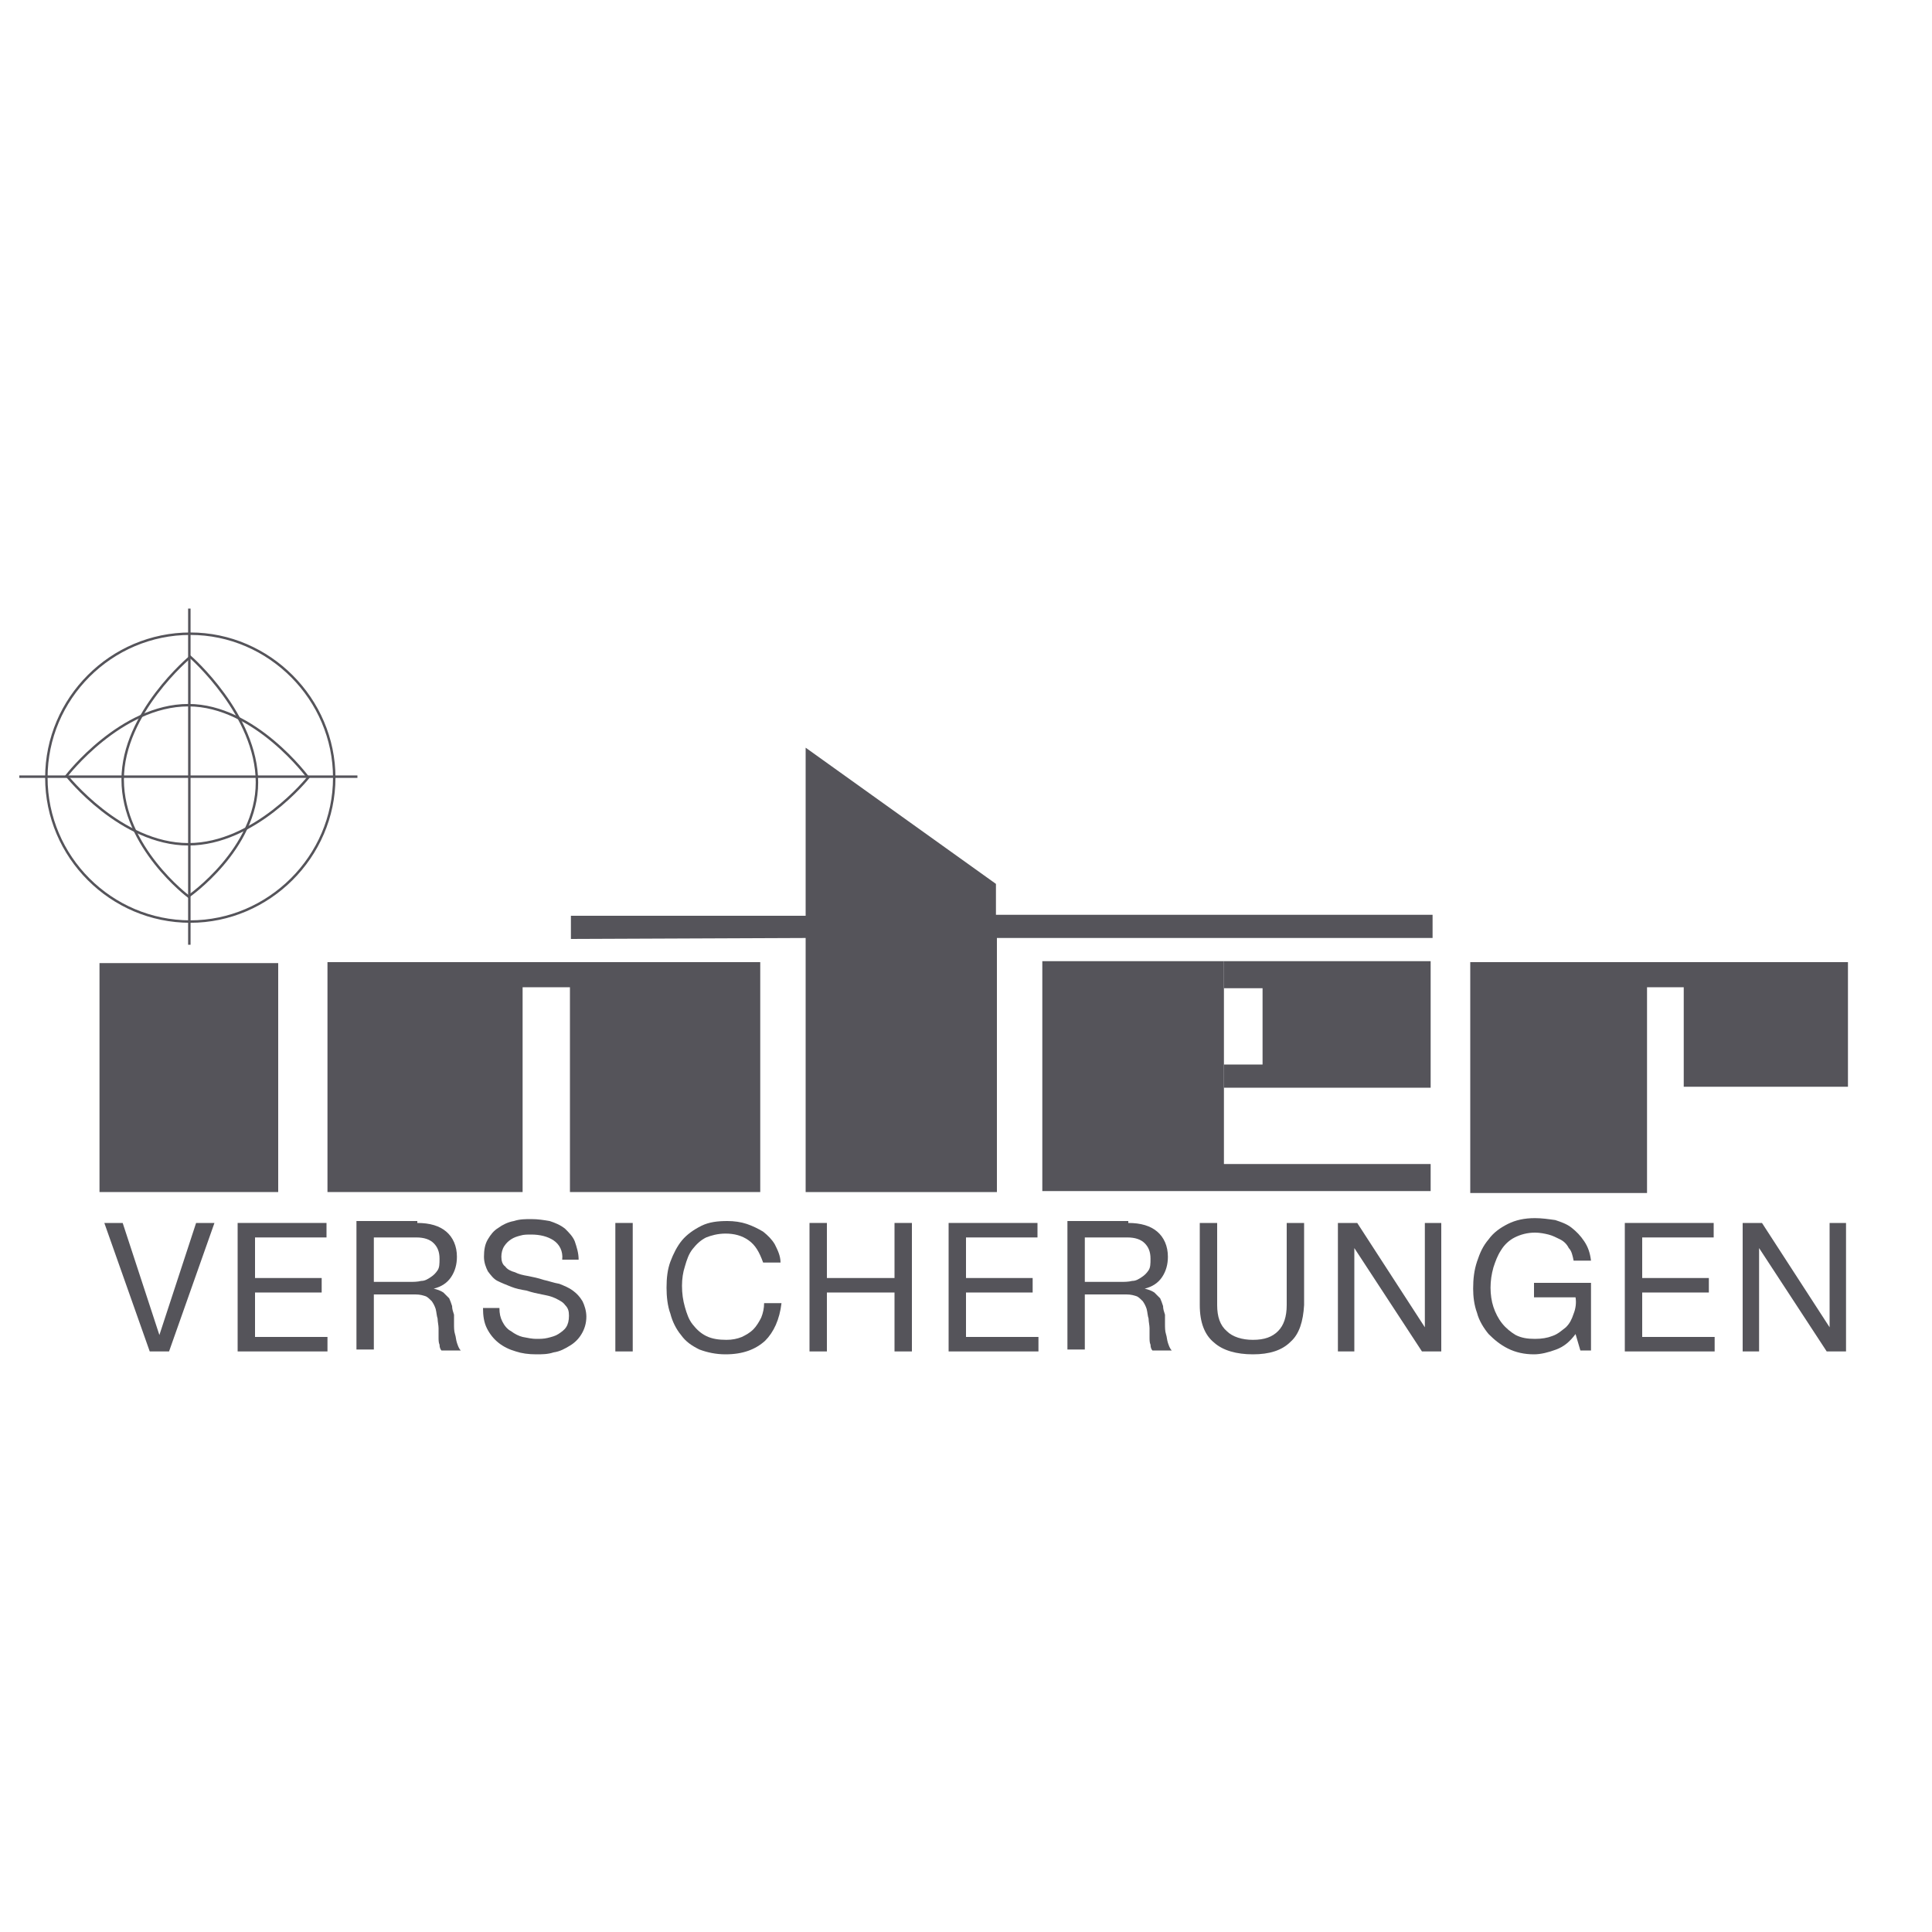
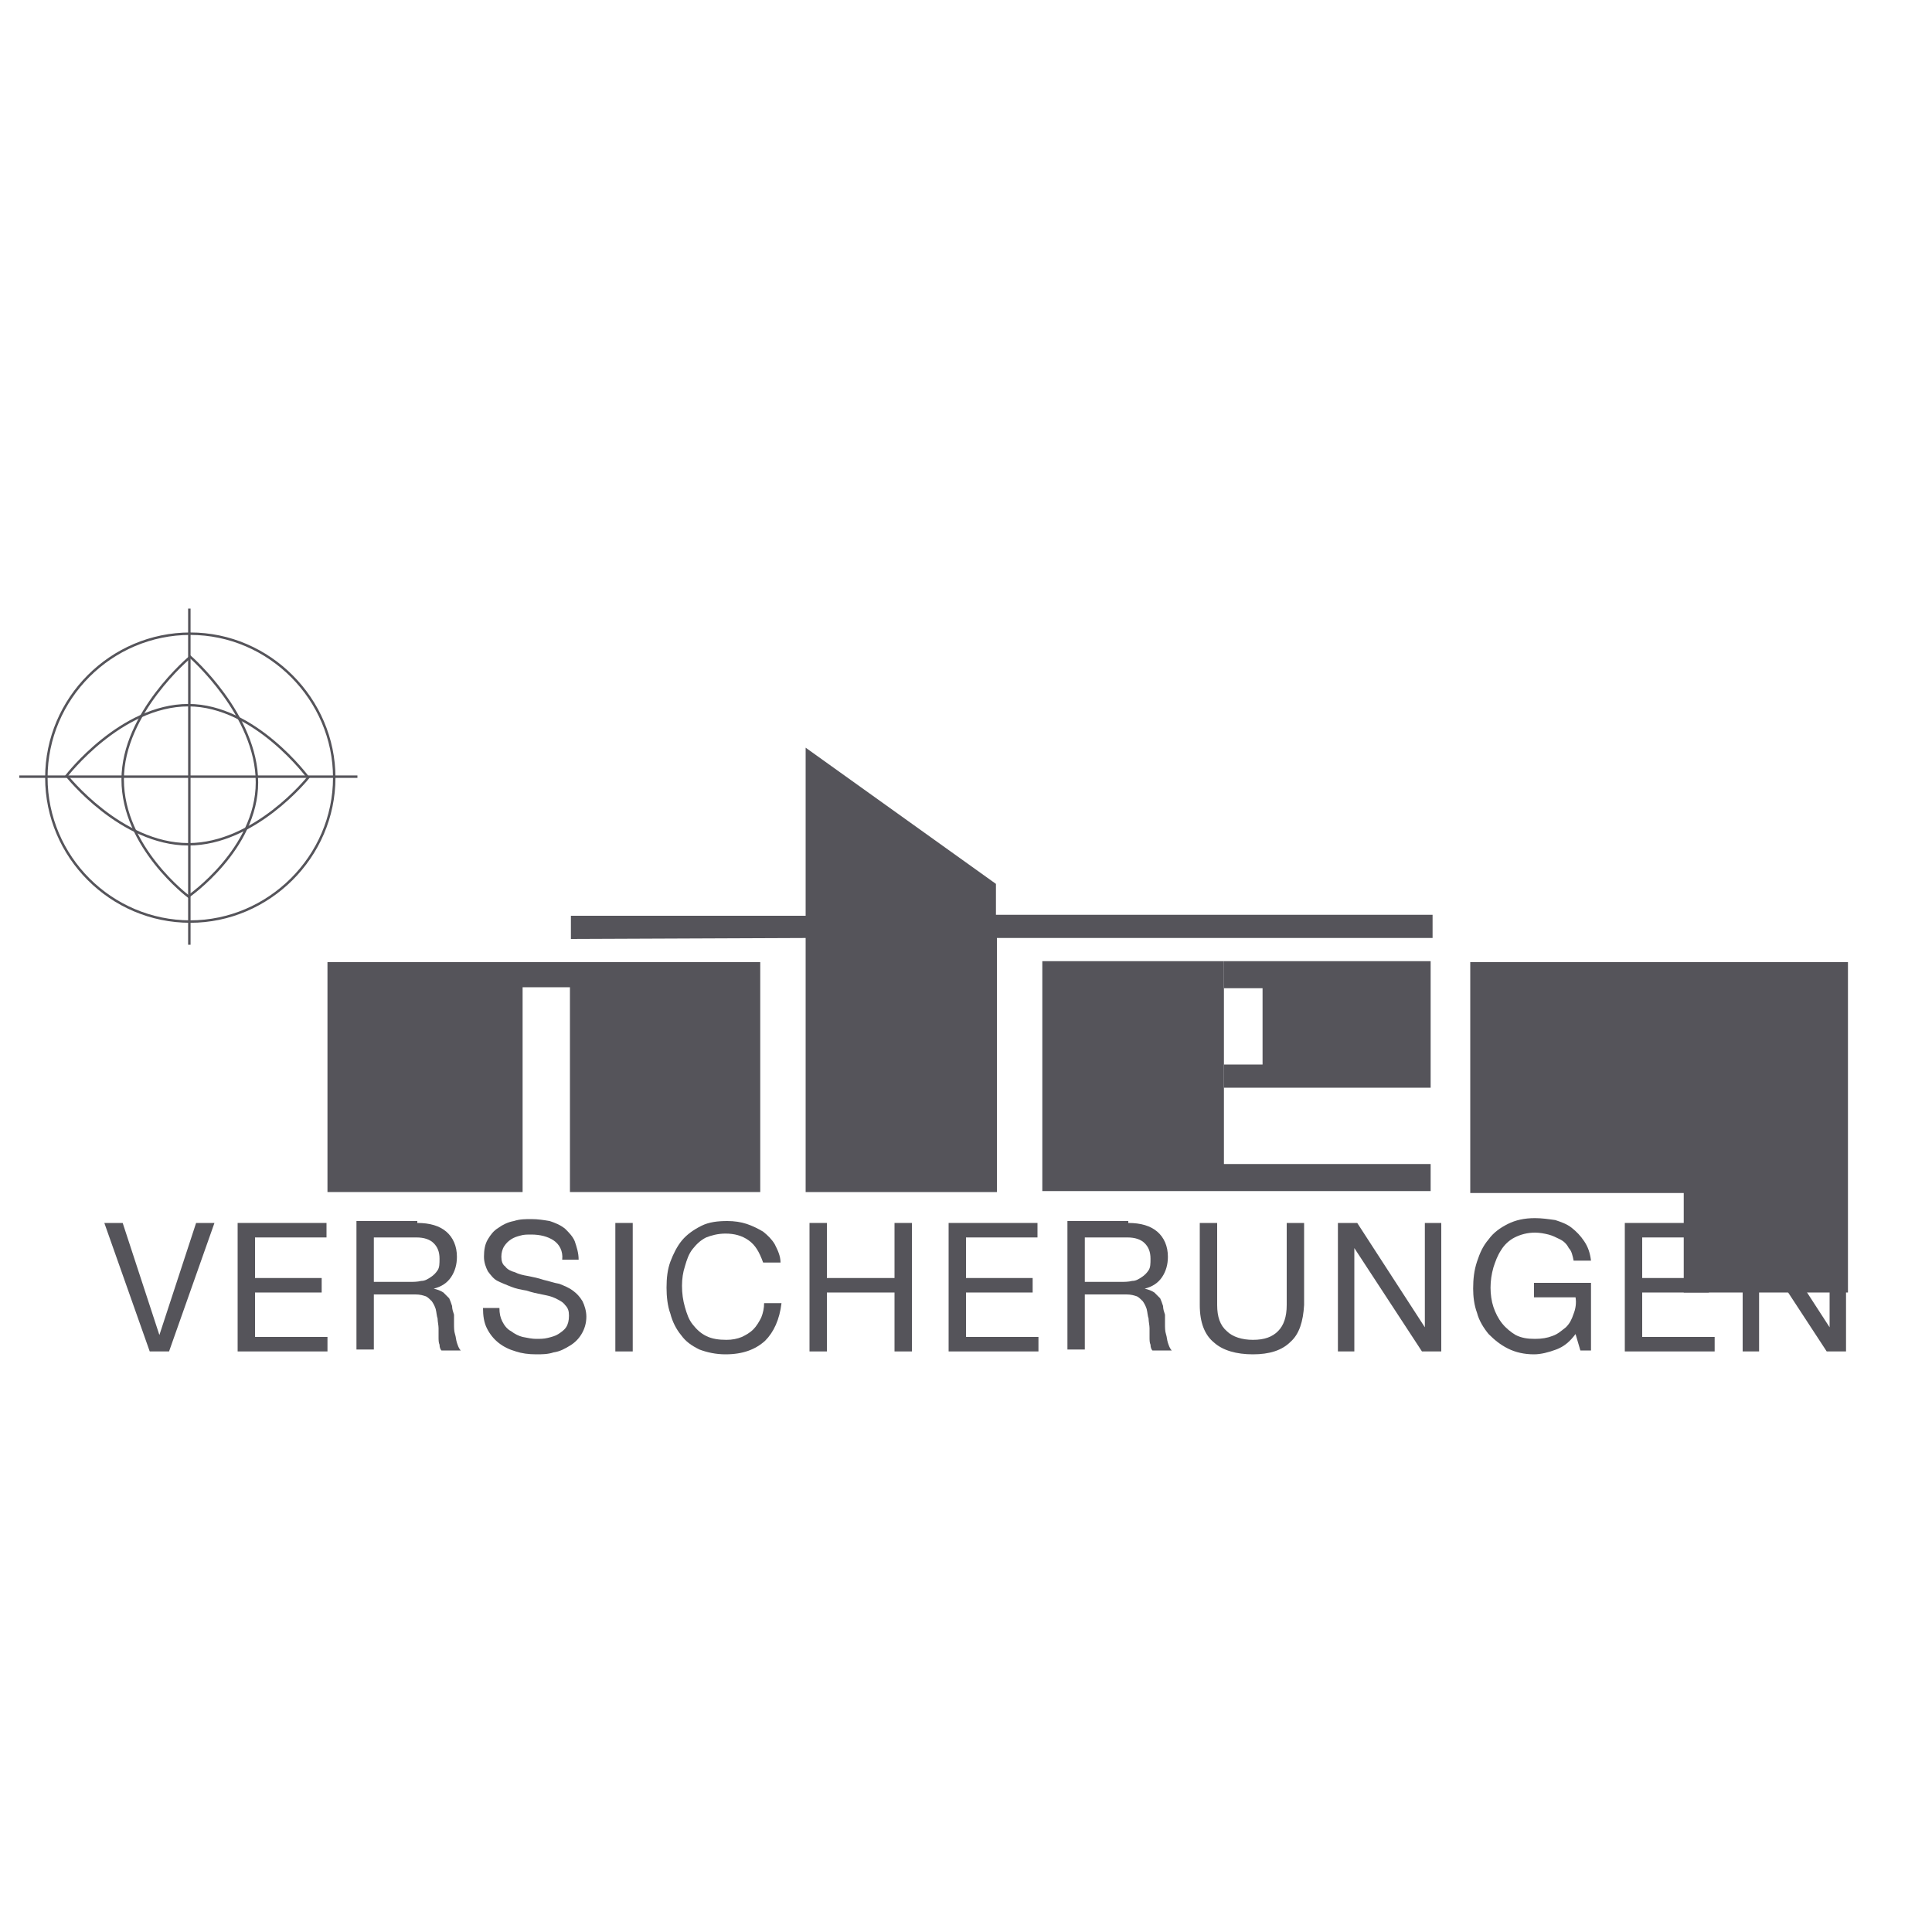
<svg xmlns="http://www.w3.org/2000/svg" version="1.1" id="svg9947" x="0" y="0" viewBox="0 0 200 200" xml:space="preserve">
  <style>.st0{fill:#55545a}.st1{fill:none;stroke:#55545a;stroke-width:.254;stroke-miterlimit:3.864}</style>
-   <path id="path6013" class="st0" d="M10.3 123.4h18.5V99.7H10.3v23.7z" />
  <path id="path6015" class="st0" d="M33.9 99.6v23.8h20.2v-21.2H59v21.2h19.7V99.6H33.9z" />
  <path id="path6017" class="st0" d="M59.1 94.8v2.4l24.3-.1v26.3h19.8V97.1h45.1v-2.4h-45.2v-3.2L83.4 77.4v17.4H59.1z" />
-   <path id="path6019" class="st0" d="M152.2 99.6v23.9h18.3v-21.3h3.8v10.3h17V99.6h-39.1z" />
+   <path id="path6019" class="st0" d="M152.2 99.6v23.9h18.3h3.8v10.3h17V99.6h-39.1z" />
  <path id="path6023" class="st1" d="M4.8 80.5c0-8.2 6.7-14.9 14.9-14.9s14.9 6.8 14.9 14.9c0 8.2-6.8 14.9-14.9 14.9-8.2 0-14.9-6.7-14.9-14.9z" />
  <path id="path6025" class="st1" d="M19.5 87.4c-7 0-12.6-7.1-12.6-7.1S12.5 73 19.5 73c6.9 0 12.4 7.5 12.4 7.5s-5.5 6.9-12.4 6.9z" />
  <path id="path6027" class="st1" d="M12.7 80.7c0-6.9 7-12.7 7-12.7s6.9 6 6.9 13c0 6.9-7.1 11.8-7.1 11.8s-6.8-5.1-6.8-12.1z" />
  <path id="path6029" class="st1" d="M2 80.4h35" />
  <path id="path6031" class="st1" d="M19.6 63v34.8" />
  <path id="path6033" class="st0" d="M107.9 99.5v23.8h40.2v-2.8h-21.4v-21h-18.8z" />
  <path id="path6035" class="st0" d="M126.7 99.5h21.4v13.1h-21.4v-2.4h4v-7.9h-4v-2.8z" />
  <path id="path6037" class="st0" d="M15.5 139.9l-4.7-13.3h1.9l3.8 11.6 3.8-11.6h1.9l-4.7 13.3h-2z" />
  <path id="path6039" class="st0" d="M33.8 126.6v1.5h-7.4v4.2h6.9v1.5h-6.9v4.6h7.5v1.5h-9.3v-13.3h9.2z" />
  <path id="path6041" class="st0" d="M43.2 126.6c1.3 0 2.3.3 3 .9.7.6 1.1 1.5 1.1 2.6 0 .8-.2 1.5-.6 2.1-.4.6-1 1-1.8 1.2.4.1.7.2 1 .4l.6.6c.1.2.2.5.3.8 0 .3.1.6.2.9v1c0 .3 0 .7.1 1 .1.3.1.6.2.9.1.3.2.6.4.8h-2c-.1-.1-.2-.3-.2-.6-.1-.2-.1-.5-.1-.8v-.9c0-.3-.1-.7-.1-1-.1-.3-.1-.6-.2-1-.1-.3-.2-.5-.4-.8-.2-.2-.4-.4-.6-.5-.3-.1-.6-.2-1.1-.2h-4.3v5.7h-1.8v-13.3h6.3zm.4 6c.4 0 .7-.2 1-.4.3-.2.5-.4.7-.7.2-.3.2-.7.2-1.2 0-.7-.2-1.2-.6-1.6-.4-.4-1-.6-1.8-.6h-4.4v4.6h3.7c.4 0 .8 0 1.2-.1z" />
  <path id="path6043" class="st0" d="M57.3 128.4c-.6-.4-1.4-.6-2.3-.6-.4 0-.8 0-1.1.1-.4.1-.7.2-1 .4-.3.2-.5.4-.7.7-.2.3-.3.7-.3 1.1s.1.8.4 1c.2.3.6.5 1 .6.4.2.8.3 1.4.4.5.1 1 .2 1.6.4.5.1 1 .3 1.6.4.5.2 1 .4 1.4.7.4.3.7.6 1 1.1.2.4.4 1 .4 1.6 0 .7-.2 1.3-.5 1.8s-.7.9-1.2 1.2c-.5.3-1 .6-1.7.7-.6.2-1.2.2-1.8.2-.8 0-1.5-.1-2.1-.3-.7-.2-1.3-.5-1.8-.9s-.9-.9-1.2-1.5c-.3-.6-.4-1.3-.4-2.1h1.7c0 .6.1 1 .3 1.4.2.4.5.8.9 1 .4.3.8.5 1.2.6.5.1 1 .2 1.4.2.4 0 .8 0 1.2-.1.4-.1.8-.2 1.1-.4.3-.2.6-.4.8-.7.2-.3.3-.7.3-1.2s-.1-.8-.4-1.1c-.2-.3-.6-.5-1-.7-.4-.2-.9-.3-1.4-.4s-1-.2-1.6-.4c-.6-.1-1.1-.2-1.6-.4s-1-.4-1.4-.6c-.4-.2-.7-.6-1-1-.2-.4-.4-.9-.4-1.5 0-.7.1-1.3.4-1.8.3-.5.6-.9 1.1-1.2.4-.3 1-.6 1.6-.7.6-.2 1.2-.2 1.8-.2.7 0 1.3.1 1.9.2.6.2 1.1.4 1.6.8.4.4.8.8 1 1.3.2.6.4 1.2.4 1.9h-1.7c.1-.9-.3-1.6-.9-2z" />
  <path id="path6045" class="st0" d="M65.5 126.6v13.3h-1.8v-13.3h1.8z" />
  <path id="path6047" class="st0" d="M77.5 128.4c-.7-.5-1.5-.7-2.4-.7-.8 0-1.5.2-2 .4-.6.3-1 .7-1.4 1.2-.4.5-.6 1.1-.8 1.8-.2.6-.3 1.3-.3 2 0 .8.1 1.5.3 2.2.2.7.4 1.3.8 1.8s.8.9 1.4 1.2c.6.3 1.3.4 2.1.4.6 0 1.1-.1 1.6-.3.4-.2.8-.4 1.2-.8.3-.3.6-.8.8-1.2.2-.5.3-1 .3-1.5h1.8c-.2 1.7-.8 3-1.7 3.9-1 .9-2.3 1.4-4.1 1.4-1 0-1.9-.2-2.7-.5-.8-.4-1.4-.8-1.9-1.5-.5-.6-.9-1.4-1.1-2.2-.3-.8-.4-1.8-.4-2.7 0-1 .1-1.9.4-2.7.3-.8.7-1.6 1.2-2.2.5-.6 1.2-1.1 2-1.5.8-.4 1.7-.5 2.7-.5.7 0 1.4.1 2 .3.6.2 1.2.5 1.7.8.5.4.9.8 1.2 1.3.3.6.6 1.2.6 1.9H79c-.4-1.1-.8-1.8-1.5-2.3z" />
  <path id="path6049" class="st0" d="M85.6 126.6v5.7h7v-5.7h1.8v13.3h-1.8v-6.1h-7v6.1h-1.8v-13.3h1.8z" />
  <path id="path6051" class="st0" d="M107.4 126.6v1.5H100v4.2h6.9v1.5H100v4.6h7.5v1.5h-9.3v-13.3h9.2z" />
  <path id="path6053" class="st0" d="M116.8 126.6c1.3 0 2.3.3 3 .9.7.6 1.1 1.5 1.1 2.6 0 .8-.2 1.5-.6 2.1-.4.6-1 1-1.8 1.2.4.1.7.2 1 .4l.6.6c.1.2.2.5.3.8 0 .3.1.6.2.9v1c0 .3 0 .7.1 1 .1.3.1.6.2.9.1.3.2.6.4.8h-2c-.1-.1-.2-.3-.2-.6-.1-.2-.1-.5-.1-.8v-.9c0-.3-.1-.7-.1-1-.1-.3-.1-.6-.2-1-.1-.3-.2-.5-.4-.8-.2-.2-.4-.4-.6-.5-.3-.1-.6-.2-1.1-.2h-4.3v5.7h-1.8v-13.3h6.3zm.4 6c.4 0 .7-.2 1-.4.3-.2.5-.4.7-.7.2-.3.2-.7.2-1.2 0-.7-.2-1.2-.6-1.6-.4-.4-1-.6-1.8-.6h-4.4v4.6h3.7c.4 0 .8 0 1.2-.1z" />
  <path id="path6055" class="st0" d="M133.6 138.9c-.9.9-2.2 1.3-3.9 1.3-1.7 0-3.1-.4-4-1.2-1-.8-1.5-2.1-1.5-3.9v-8.5h1.8v8.5c0 1.2.3 2.1 1 2.7.6.6 1.6.9 2.7.9 1.2 0 2-.3 2.6-.9.6-.6.9-1.5.9-2.7v-8.5h1.8v8.5c-.1 1.7-.5 3-1.4 3.8z" />
  <path id="path6057" class="st0" d="M140.5 126.6l7 10.8v-10.8h1.7v13.3h-2l-7-10.7v10.7h-1.7v-13.3h2z" />
  <path id="path6059" class="st0" d="M161.1 139.7c-.8.3-1.6.5-2.3.5-1 0-1.9-.2-2.7-.6-.8-.4-1.4-.9-2-1.5-.5-.6-1-1.4-1.2-2.2-.3-.8-.4-1.7-.4-2.5 0-1 .1-1.9.4-2.8.3-.9.6-1.6 1.2-2.3.5-.7 1.2-1.2 2-1.6s1.7-.6 2.8-.6c.7 0 1.4.1 2.1.2.6.2 1.2.4 1.7.8s.9.8 1.3 1.4c.4.6.6 1.2.7 2h-1.8c-.1-.5-.2-1-.5-1.3-.2-.4-.5-.7-.9-.9-.4-.2-.8-.4-1.2-.5-.4-.1-.9-.2-1.4-.2-.8 0-1.5.2-2.1.5-.6.3-1.1.8-1.4 1.3-.4.6-.6 1.2-.8 1.8-.2.7-.3 1.4-.3 2.1 0 .7.1 1.4.3 2 .2.6.5 1.2.9 1.7s.9.9 1.4 1.2c.6.3 1.2.4 2 .4.7 0 1.3-.1 1.8-.3.6-.2 1-.6 1.4-.9.4-.4.6-.8.8-1.4.2-.5.3-1.1.2-1.7h-4.3v-1.5h5.9v7h-1.1l-.5-1.7c-.6.8-1.2 1.3-2 1.6z" />
  <path id="path6061" class="st0" d="M177.4 126.6v1.5H170v4.2h6.9v1.5H170v4.6h7.5v1.5h-9.3v-13.3h9.2z" />
  <path id="path6063" class="st0" d="M182.4 126.6l7 10.8v-10.8h1.7v13.3h-2l-7-10.7v10.7h-1.7v-13.3h2z" />
</svg>